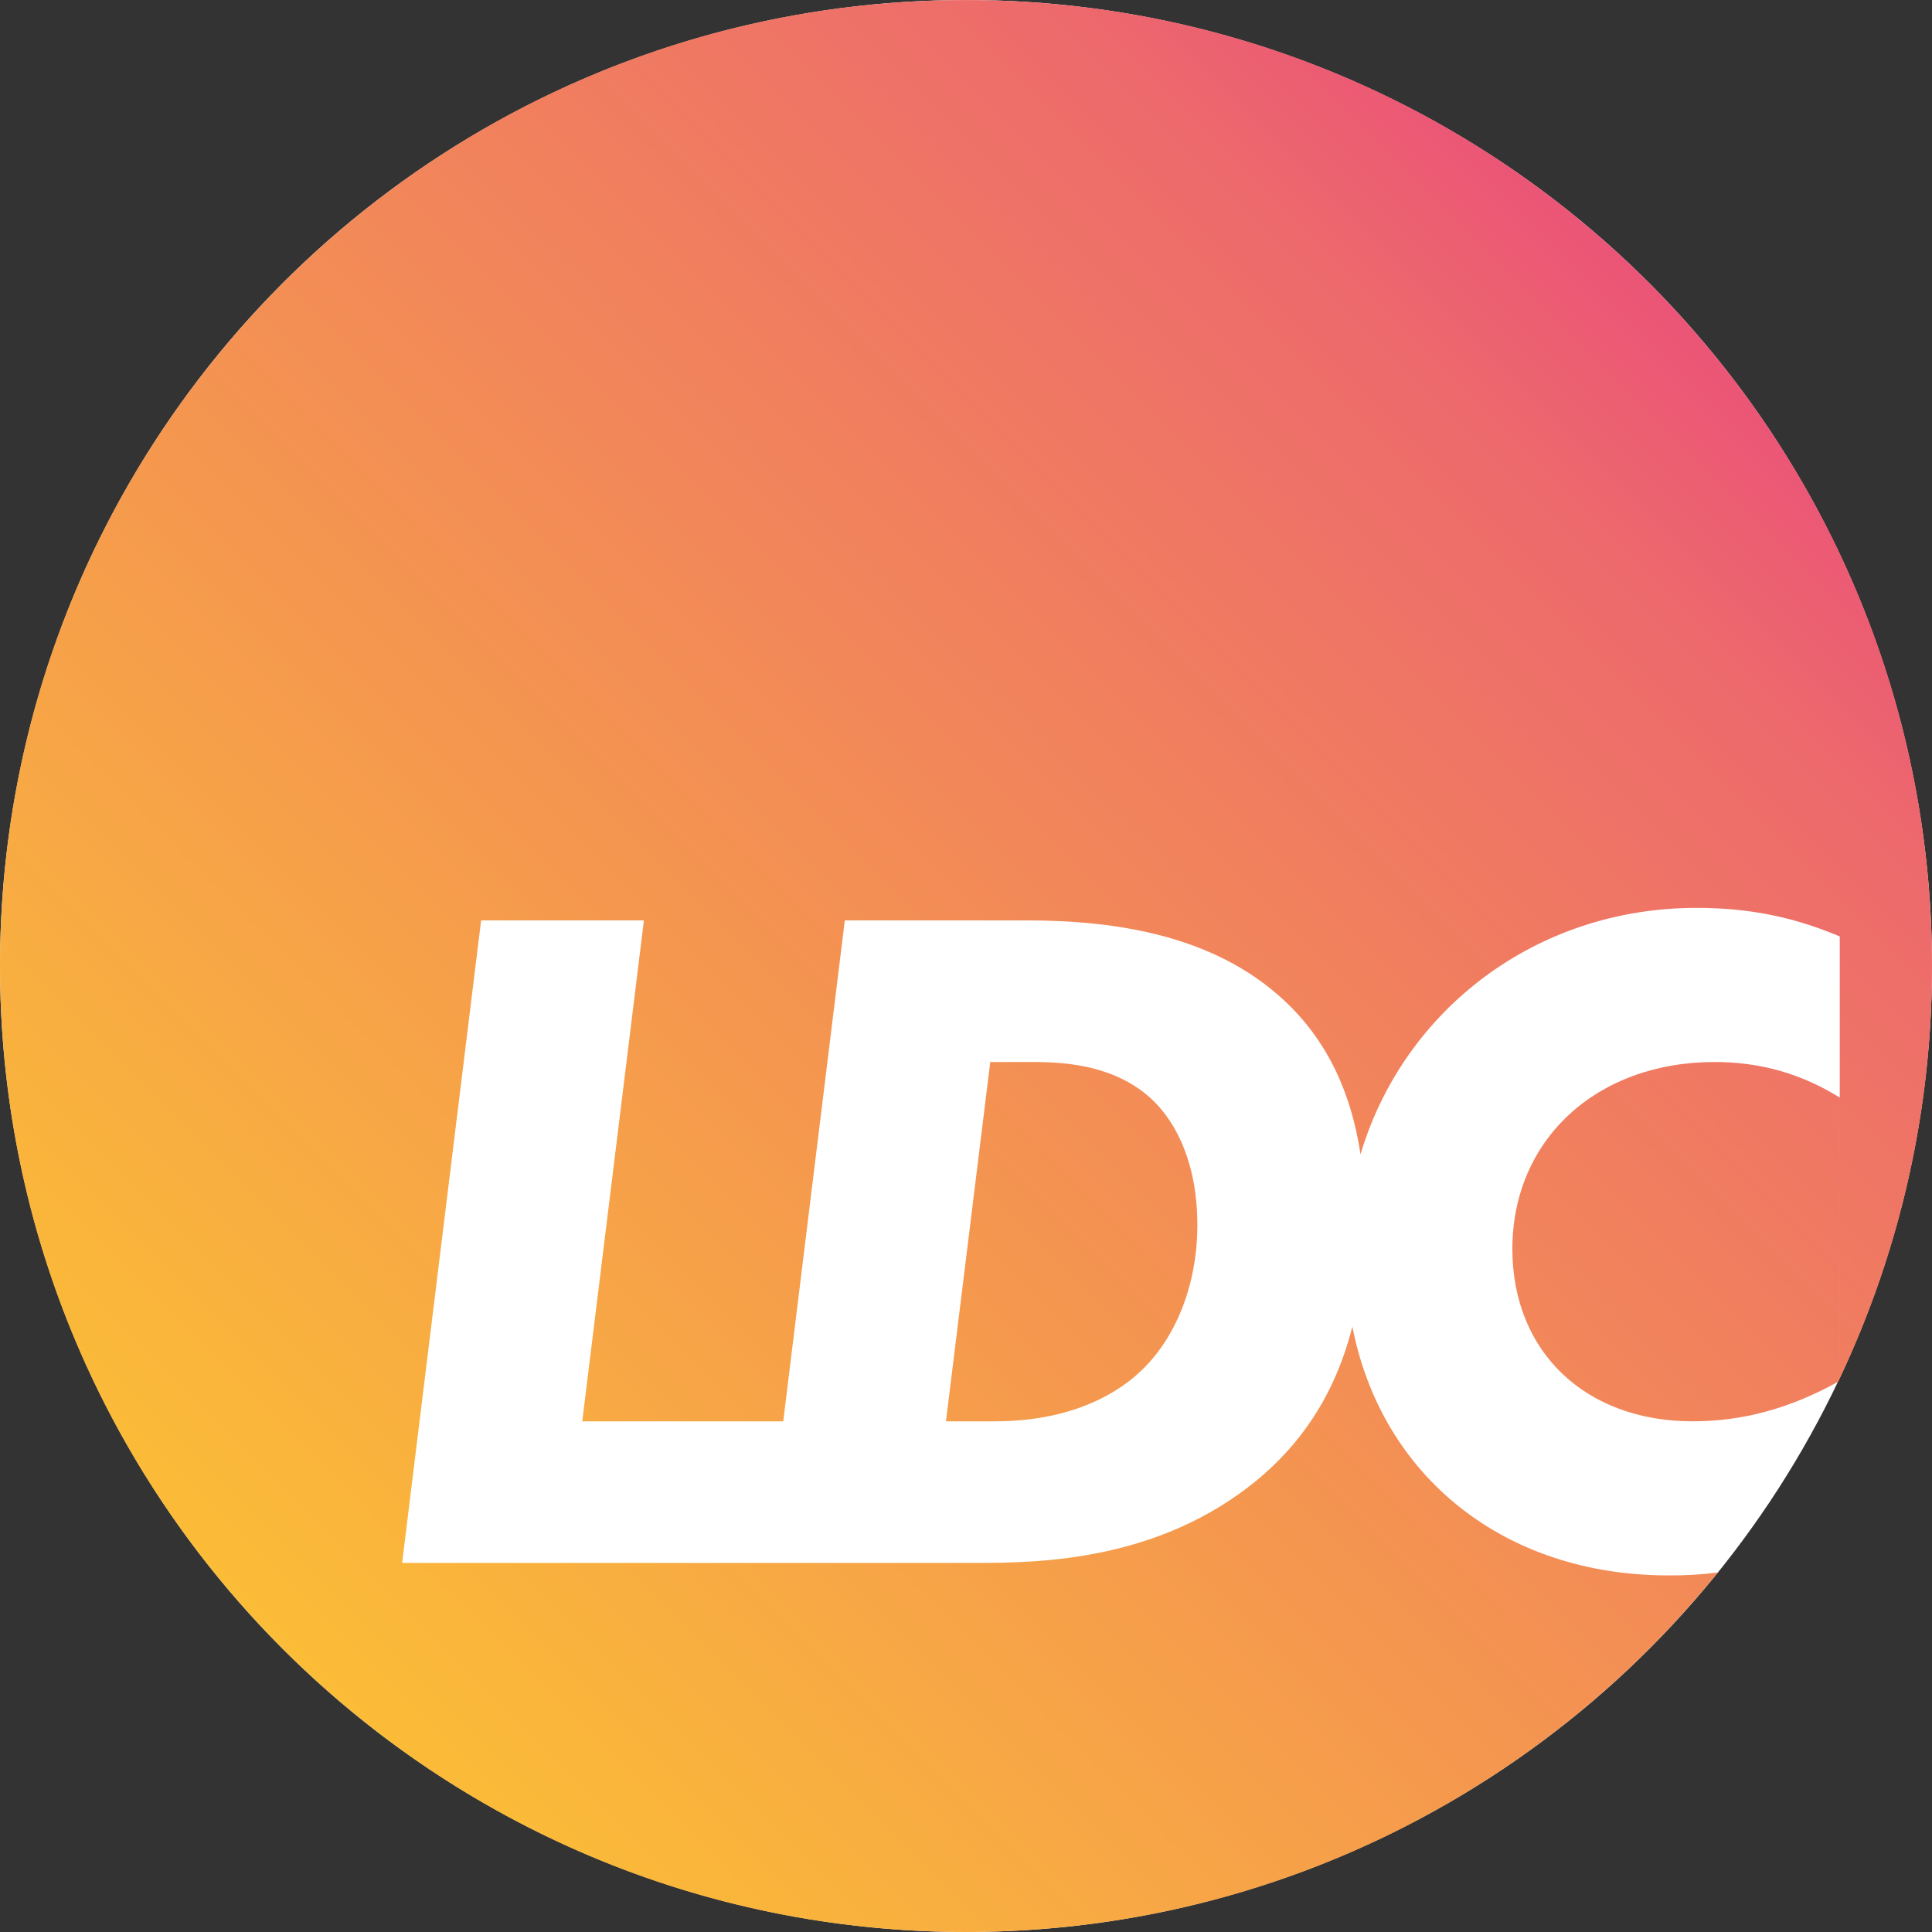
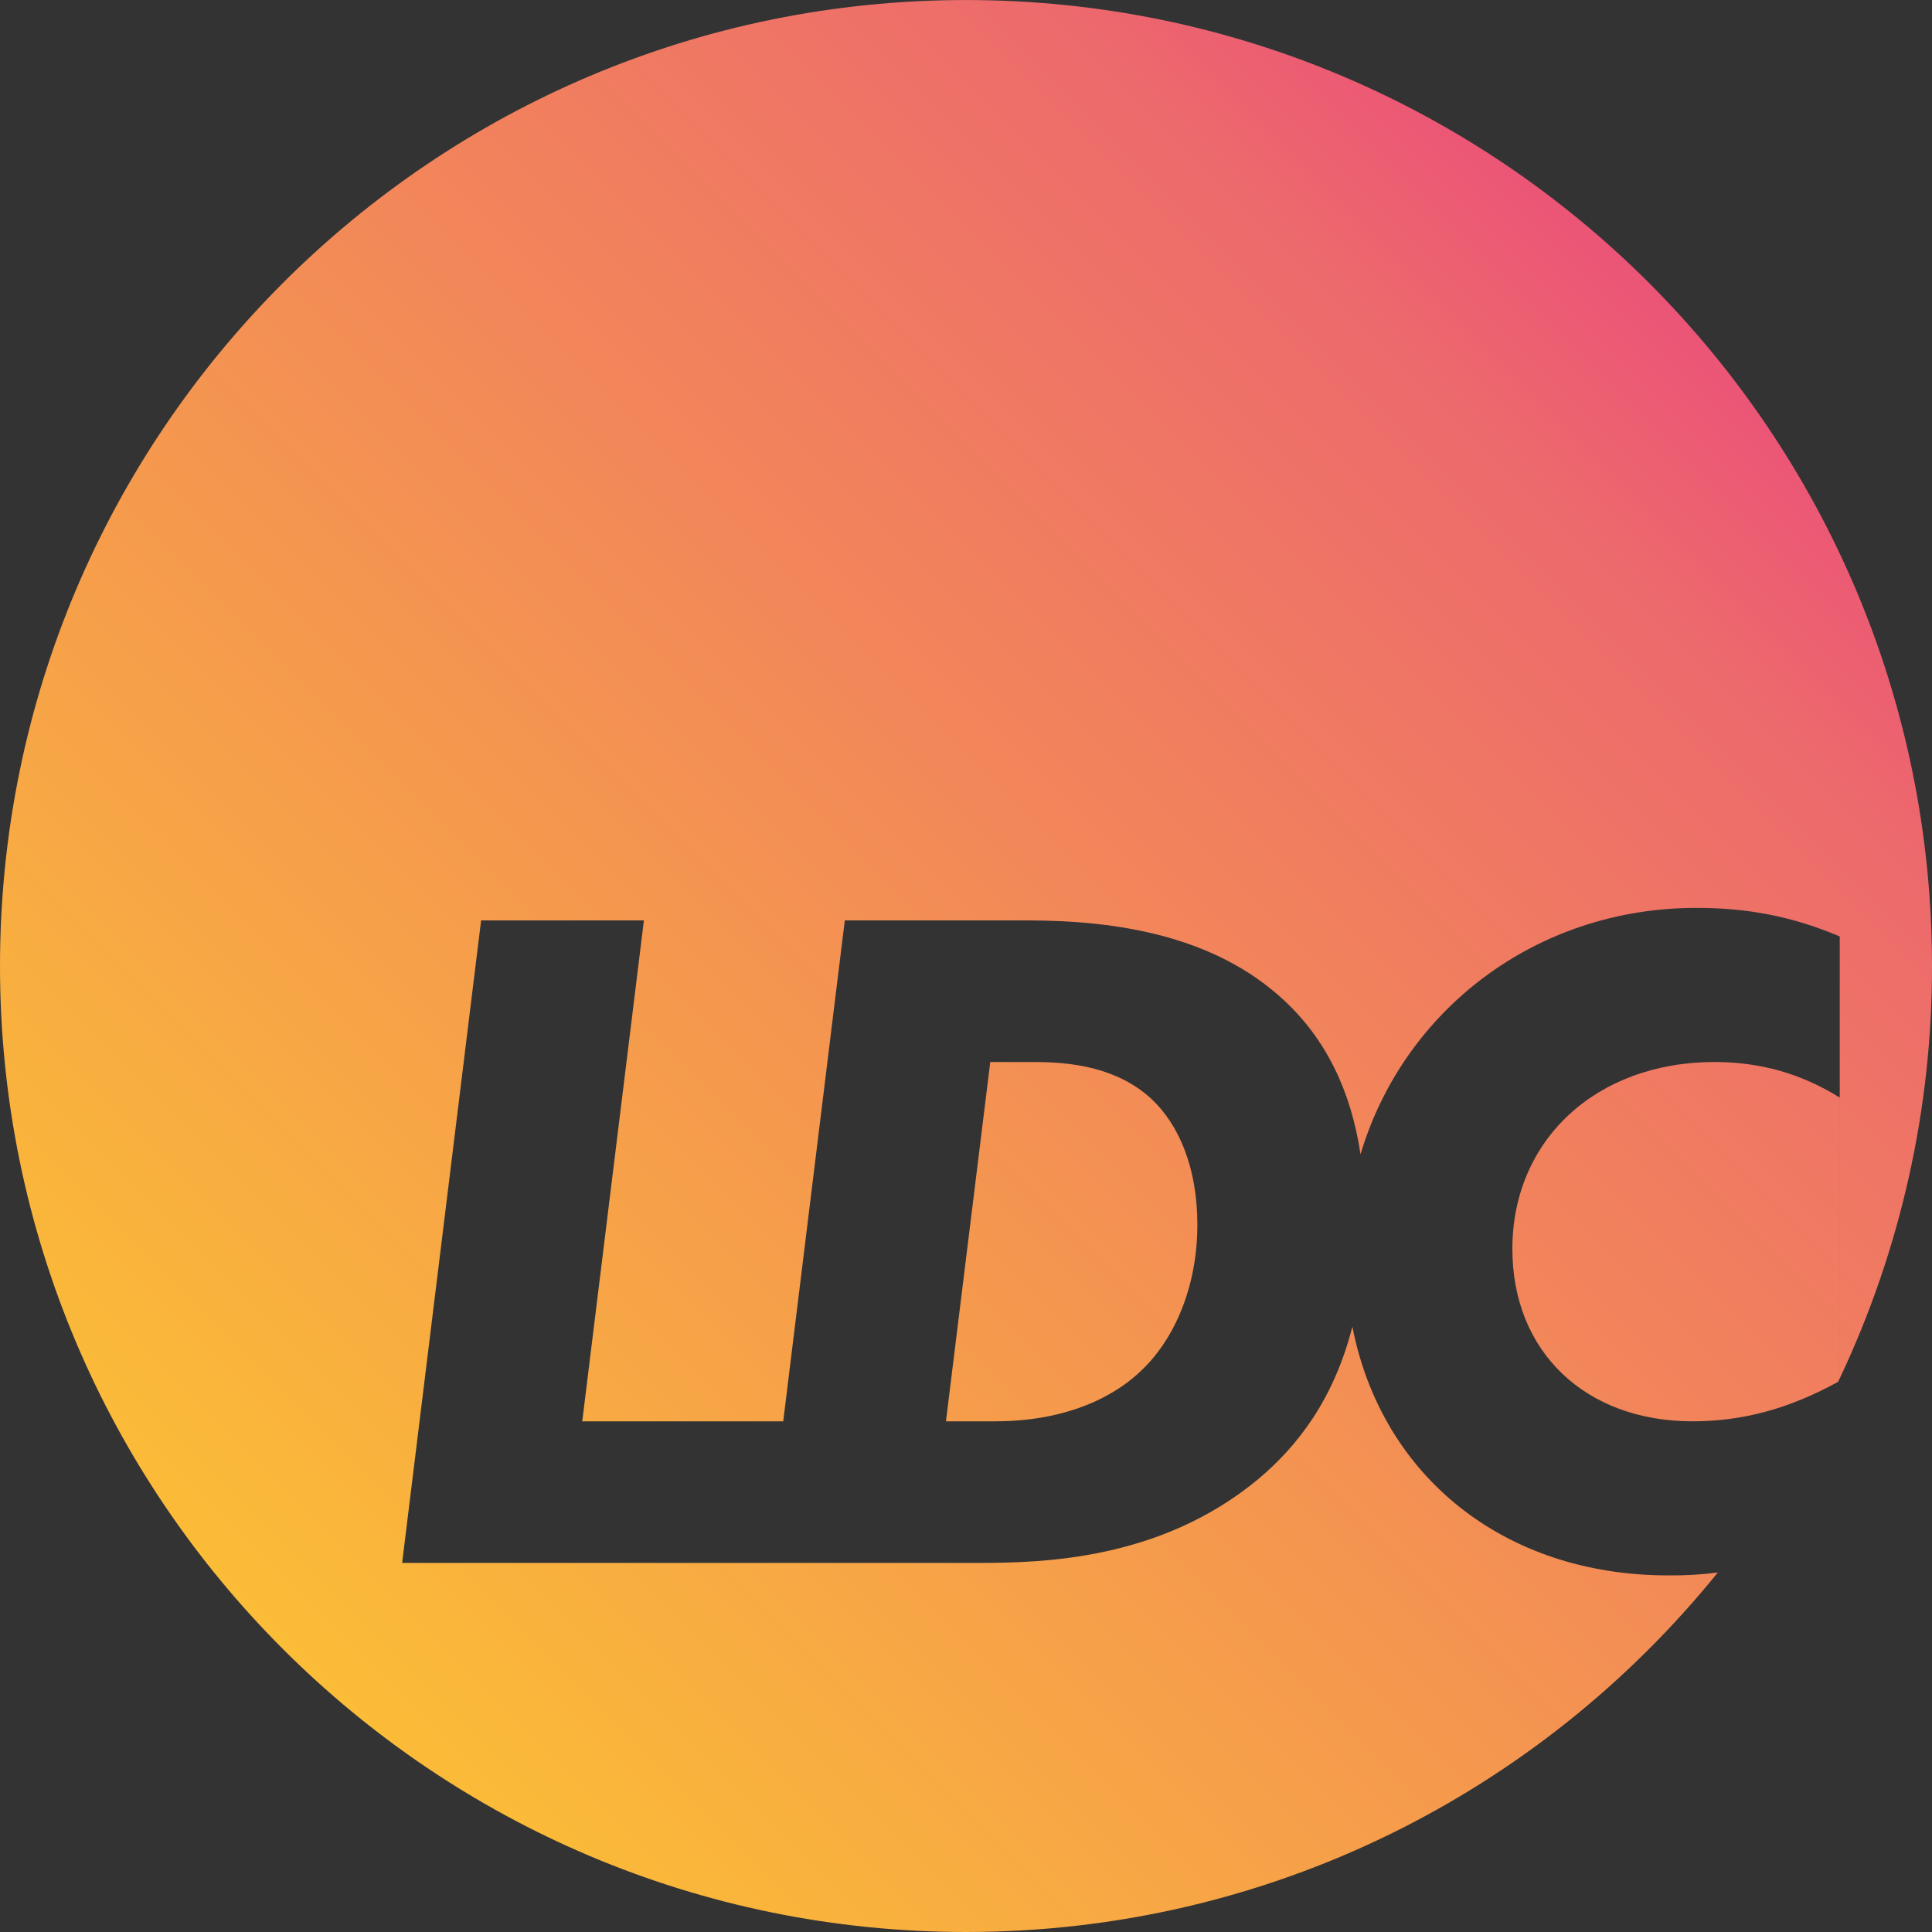
<svg xmlns="http://www.w3.org/2000/svg" width="901px" height="901px" viewBox="0 0 901 901" version="1.1">
  <rect x="0" y="0" width="901" height="901" fill="#333333" stroke="none" />
  <title>img_ldc_logo_2022</title>
  <defs>
    <linearGradient x1="14.992%" y1="85.004%" x2="110.253%" y2="-10.255%" id="linearGradient-1">
      <stop stop-color="#FBBC37" offset="0%" />
      <stop stop-color="#ED6A6C" offset="65%" />
      <stop stop-color="#E82F89" offset="88%" />
    </linearGradient>
  </defs>
  <g id="img_ldc_logo_2022" stroke="none" stroke-width="1" fill="none" fill-rule="evenodd">
    <g id="LDC-01" fill-rule="nonzero">
-       <circle id="Oval" fill="#FFFFFF" cx="450.5" cy="450.5" r="450.5" />
      <path d="M558.401,571.192 C558.401,599.495 548.071,624.65 531.447,639.925 C523.81,647.113 503.145,662.838 464.063,662.838 L441.15,662.838 L461.815,495.285 L482.48,495.285 C499.104,495.285 520.668,497.555 536.837,512.358 C549.864,524.473 558.401,544.688 558.401,571.192 Z M630.689,618.675 C622.012,652.816 604.807,674.839 586.254,690.241 C540.883,727.525 486.526,728.874 455.976,728.874 L187.537,728.874 L224.371,429.235 L300.292,429.235 L271.54,662.838 L365.266,662.838 L393.981,429.235 L478.893,429.235 C521.122,429.235 566.493,436.423 598.836,466.519 C618.361,484.682 630.045,508.635 634.486,538.313 C654.537,471.11 716.219,423.396 791.114,423.396 C815.084,423.396 835.853,427.36 857.98,436.718 L857.98,642.813 C886.393,582.691 901.087,517.006 901,450.509 C901,201.708 699.304,0.014 450.504,0.014 C201.704,0.014 0,201.699 0,450.5 C0,699.3 201.695,900.999 450.5,900.999 C592.17,900.999 718.539,835.585 801.121,733.337 C793.482,734.324 785.784,734.779 778.082,734.699 C701.107,734.713 644.207,688.143 630.689,618.675 Z M799.646,495.271 C744.389,495.271 705.303,531.661 705.303,582.426 C705.303,630.494 739.445,662.838 789.306,662.838 C812.391,662.838 834.164,657.121 857.222,644.412 C857.476,643.876 857.717,643.335 857.971,642.804 L857.971,511.863 C840.144,500.752 820.987,495.271 799.646,495.271 L799.646,495.271 Z" id="Shape" fill="url(#linearGradient-1)" />
    </g>
  </g>
</svg>